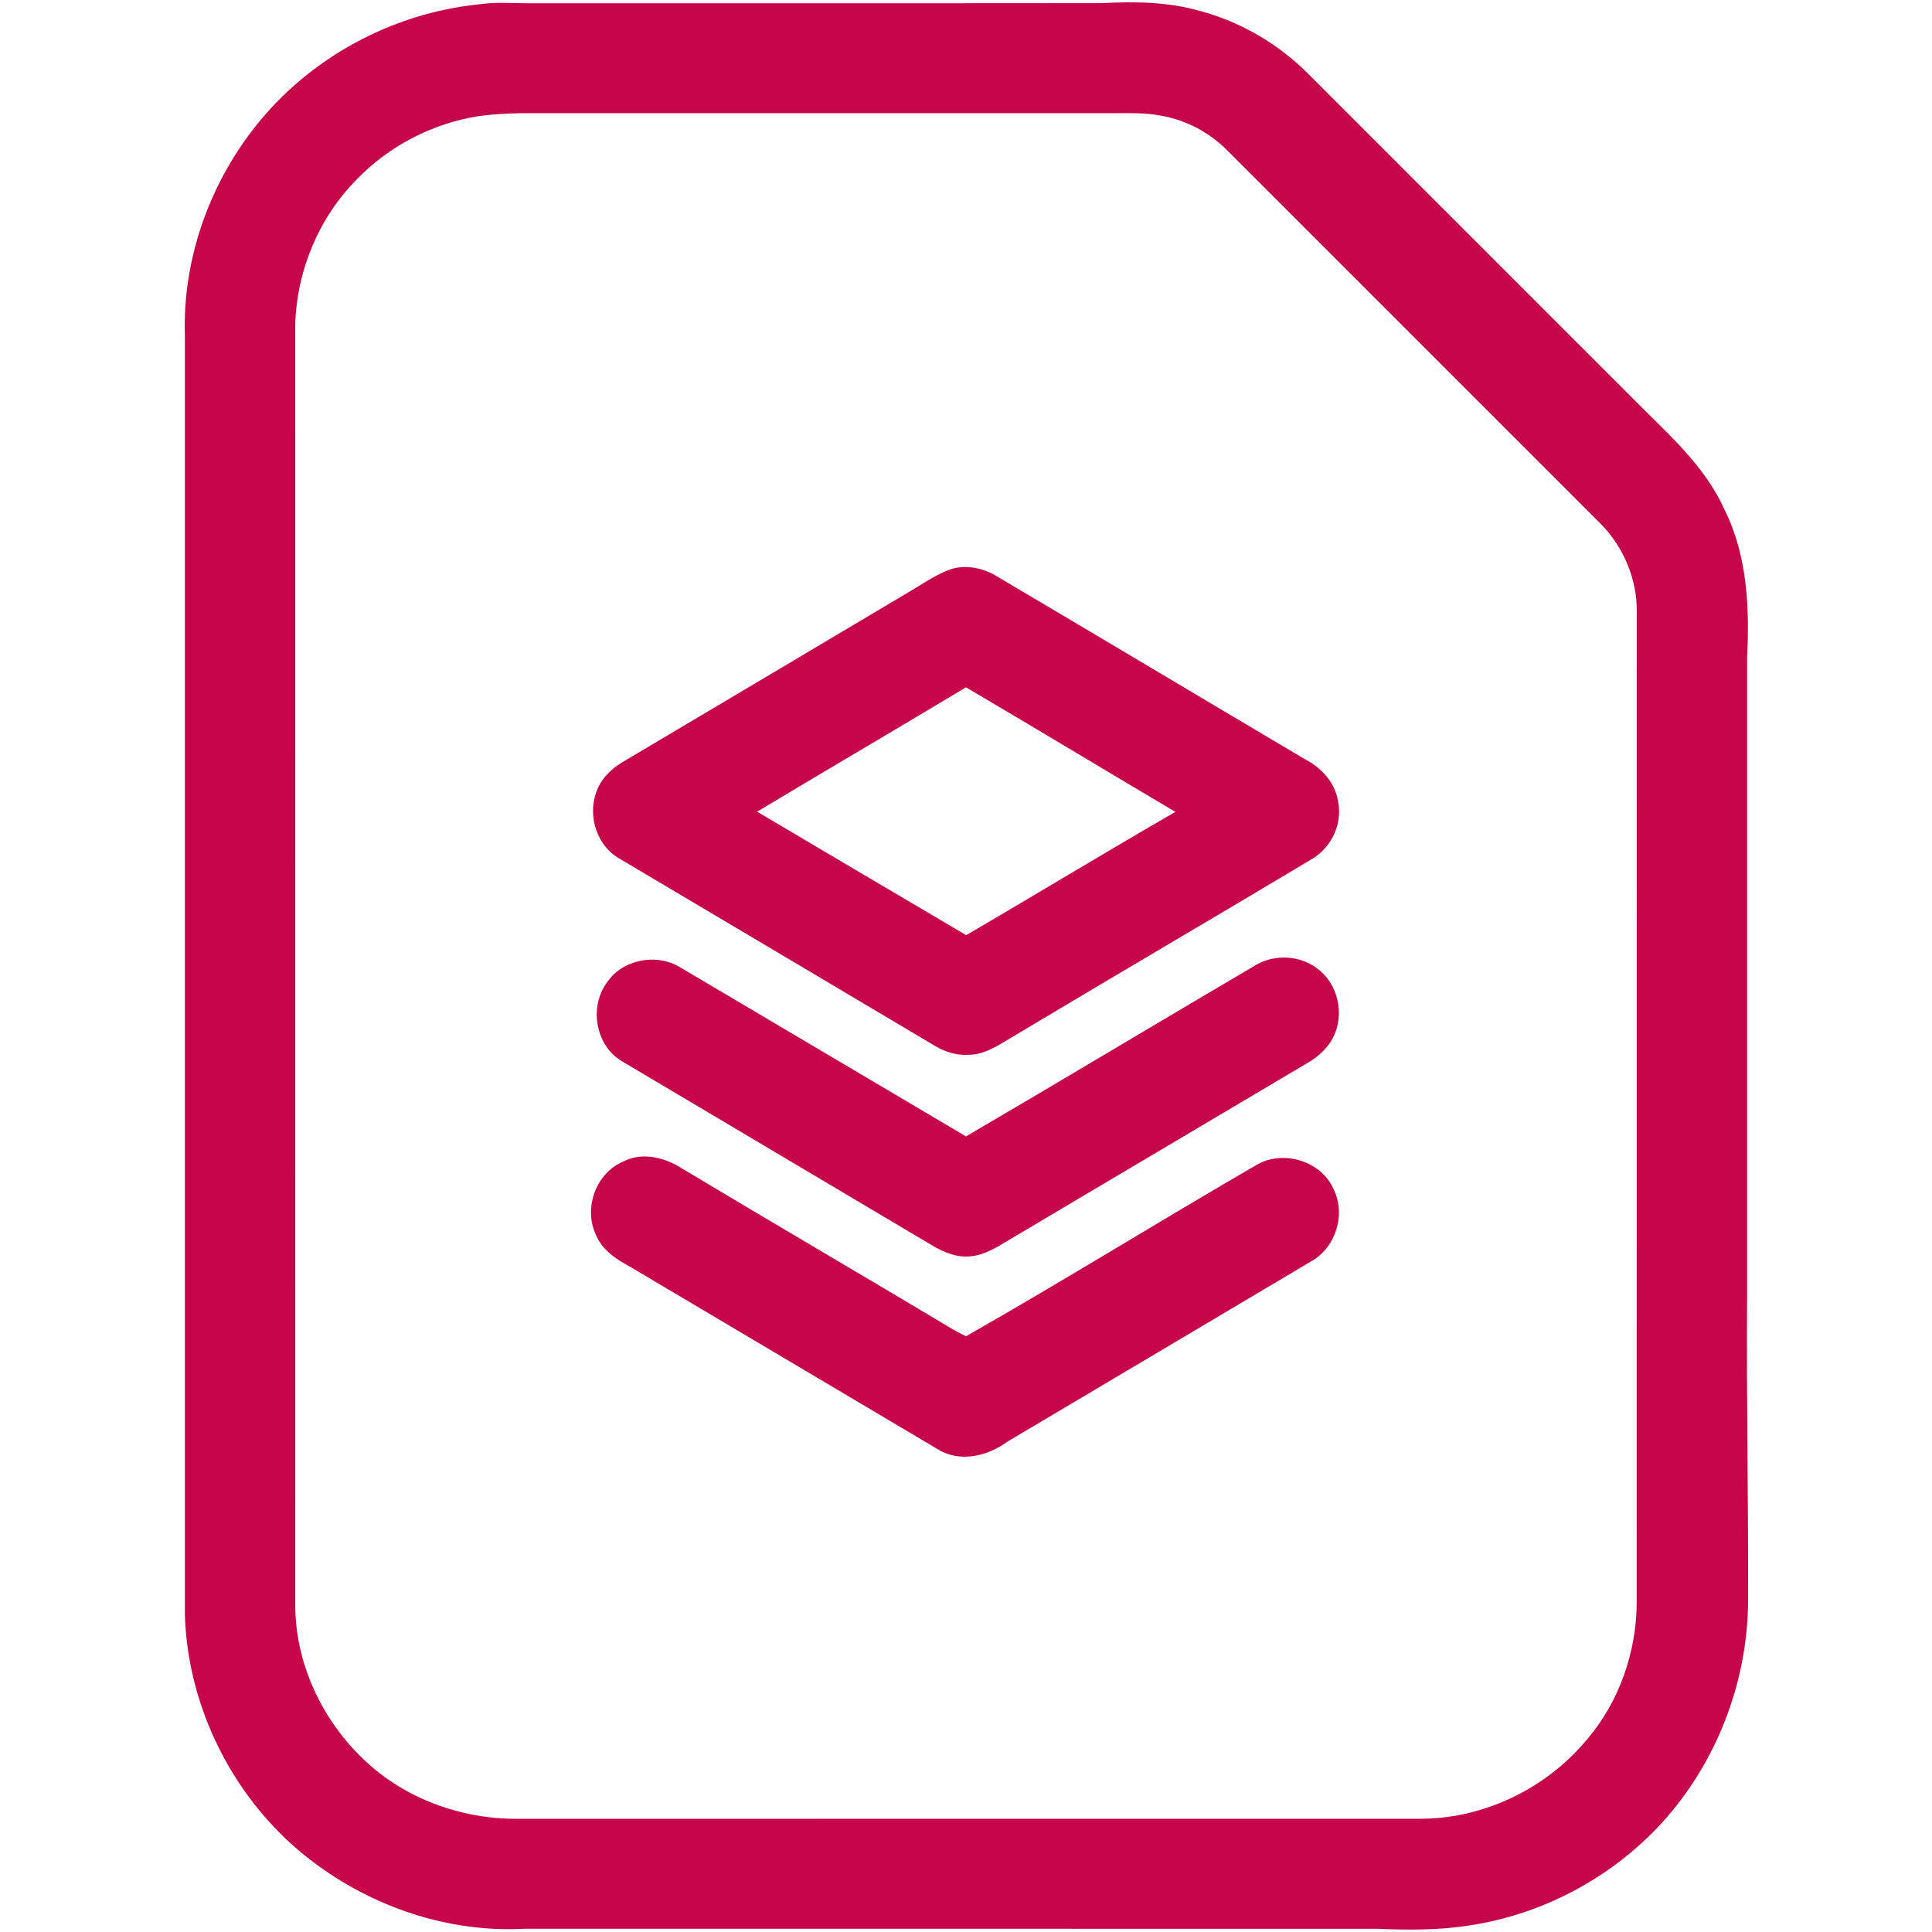
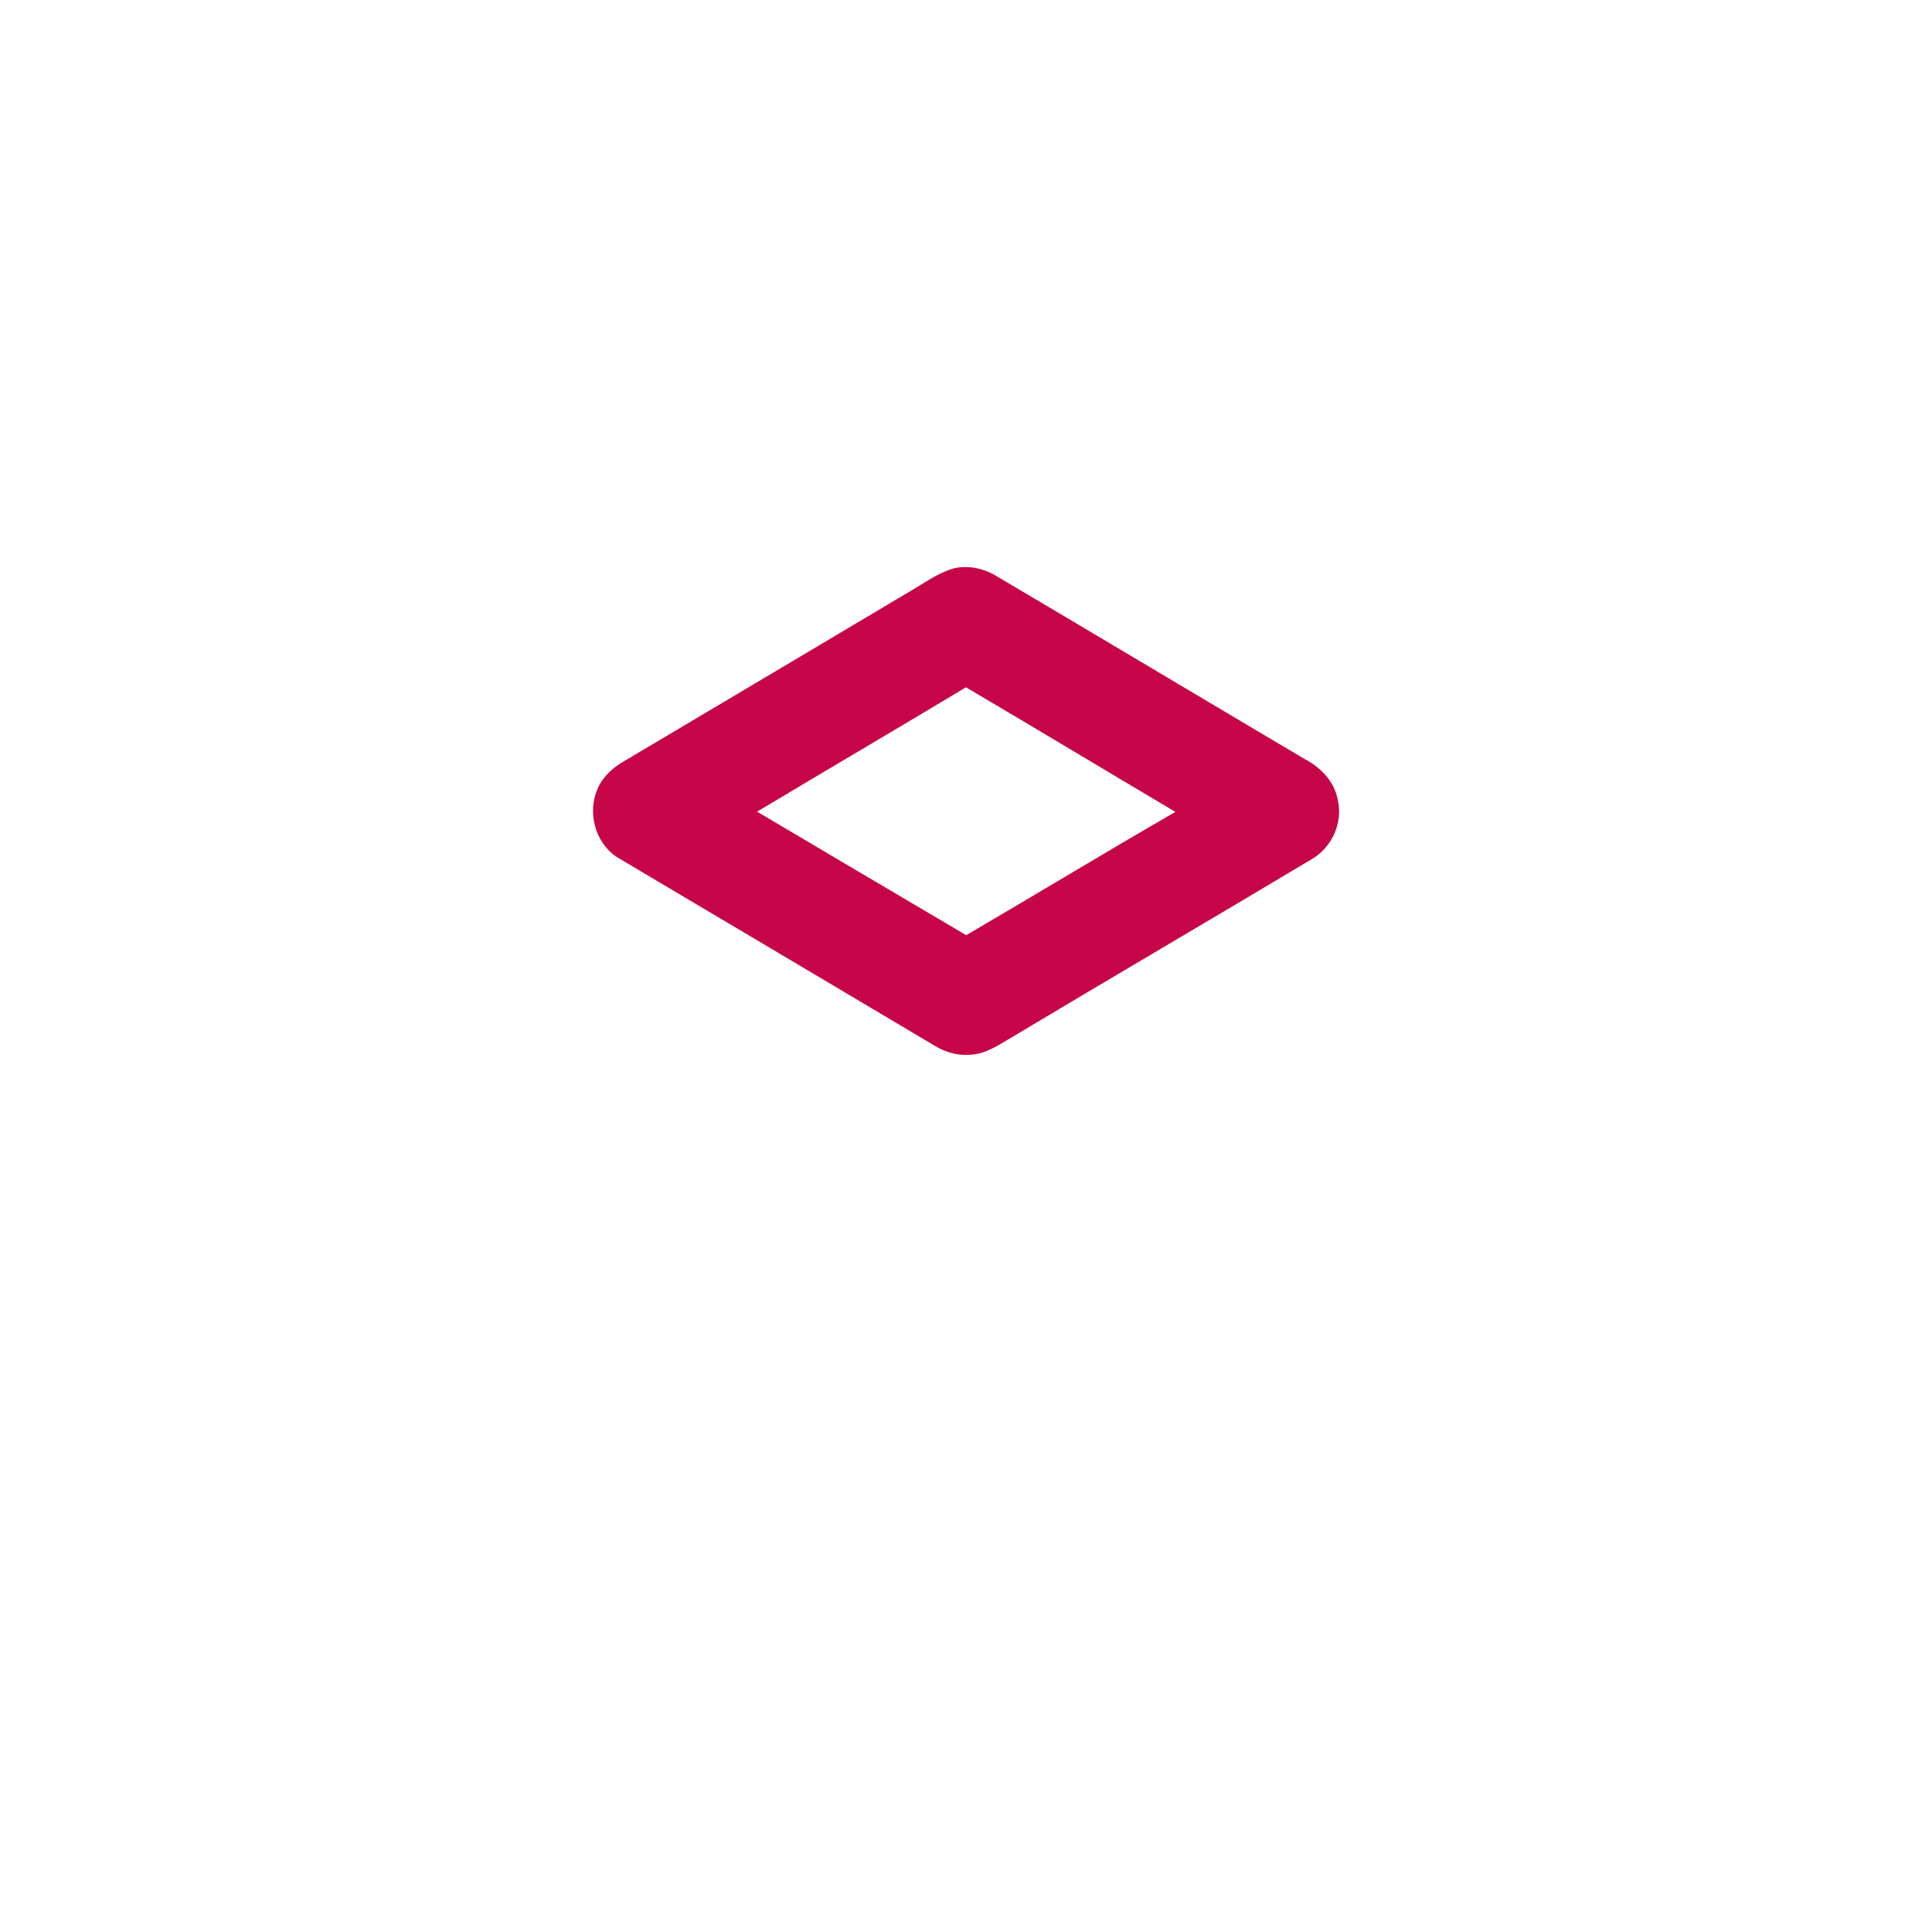
<svg xmlns="http://www.w3.org/2000/svg" width="512pt" height="512pt" viewBox="0 0 512 512" version="1.1">
  <g id="#c60649ff">
-     <path fill="#c60649" opacity="1.00" d=" M 127.05 1.14 C 131.00 0.55 134.98 0.79 138.96 0.86 C 189.97 0.83 240.99 0.89 292.00 0.83 C 300.70 0.37 309.55 0.47 317.98 2.89 C 328.98 5.83 339.09 11.81 347.06 19.93 C 375.56 48.43 404.05 76.92 432.55 105.42 C 441.51 114.54 451.64 123.10 456.99 135.02 C 463.02 147.05 463.67 160.80 463.00 174.00 C 463.00 230.67 463.00 287.34 463.00 344.01 C 462.80 371.01 463.37 397.99 463.25 424.99 C 462.98 446.35 454.68 467.50 440.25 483.26 C 427.01 497.63 408.80 507.35 389.47 510.25 C 381.36 511.55 373.14 511.49 364.97 511.15 C 289.64 511.13 214.31 511.15 138.98 511.14 C 118.90 512.24 98.70 505.39 82.75 493.27 C 62.55 477.97 49.77 453.33 49.00 428.00 C 49.00 314.98 49.00 201.95 49.00 88.93 C 48.34 69.03 55.33 49.11 67.66 33.54 C 82.01 15.32 103.99 3.43 127.05 1.14 M 126.59 30.82 C 114.48 32.77 103.03 38.73 94.52 47.57 C 84.48 57.68 78.64 71.76 78.24 85.97 C 78.25 199.30 78.25 312.63 78.25 425.97 C 78.45 441.24 85.51 456.06 96.58 466.46 C 107.34 476.69 122.23 482.07 137.01 482.00 C 216.69 481.99 296.37 482.01 376.05 481.99 C 393.17 482.10 409.95 473.94 420.77 460.74 C 429.13 450.83 433.61 437.91 433.74 424.99 C 433.76 337.35 433.73 249.71 433.76 162.07 C 433.85 153.43 430.23 144.93 424.19 138.81 C 391.18 105.80 358.17 72.79 325.16 39.78 C 320.56 35.18 314.58 31.96 308.17 30.74 C 303.50 29.77 298.70 30.01 293.95 30.00 C 241.98 30.00 190.00 30.00 138.03 30.00 C 134.21 30.07 130.38 30.26 126.59 30.82 Z" />
    <path fill="#c60649" opacity="1.00" d=" M 252.50 150.69 C 256.25 149.71 260.30 150.52 263.64 152.41 C 291.06 168.62 318.40 184.96 345.81 201.19 C 350.09 203.39 353.72 207.26 354.56 212.13 C 355.89 218.17 352.94 224.56 347.65 227.67 C 321.16 243.53 294.50 259.10 268.01 274.97 C 264.57 276.98 261.08 279.43 256.94 279.52 C 253.73 279.79 250.56 278.83 247.82 277.20 C 220.02 260.66 192.18 244.17 164.36 227.66 C 158.27 224.32 155.70 216.46 157.98 210.02 C 159.14 206.55 161.85 203.82 164.95 201.98 C 190.28 186.98 215.56 171.91 240.87 156.88 C 244.66 154.69 248.27 152.01 252.50 150.69 M 200.64 215.10 C 219.11 226.01 237.56 236.96 256.06 247.83 C 274.58 237.02 292.91 225.87 311.49 215.16 C 292.98 204.18 274.54 193.07 255.99 182.14 C 237.59 193.21 219.06 204.06 200.64 215.10 Z" />
-     <path fill="#c60649" opacity="1.00" d=" M 160.72 260.54 C 164.73 254.37 173.66 252.52 179.96 256.18 C 205.33 271.14 230.63 286.20 256.00 301.16 C 281.64 286.16 307.11 270.85 332.72 255.80 C 337.75 252.78 344.57 253.13 349.21 256.75 C 354.31 260.61 356.21 267.97 353.77 273.87 C 352.43 277.22 349.70 279.84 346.61 281.63 C 320.10 297.39 293.54 313.05 267.03 328.82 C 263.95 330.68 260.74 332.65 257.06 332.95 C 253.45 333.30 250.00 331.82 246.97 330.01 C 219.60 313.74 192.20 297.50 164.82 281.24 C 157.85 277.13 156.10 267.02 160.72 260.54 Z" />
-     <path fill="#c60649" opacity="1.00" d=" M 165.19 307.82 C 169.92 305.34 175.60 306.58 179.98 309.20 C 204.12 323.70 228.45 337.88 252.60 352.34 C 253.72 352.97 254.86 353.54 256.00 354.13 C 282.02 339.31 307.49 323.49 333.41 308.48 C 340.51 304.69 350.41 307.84 353.53 315.40 C 356.69 322.13 353.89 330.74 347.37 334.33 C 320.62 350.26 293.81 366.10 267.04 382.01 C 261.84 385.84 254.55 387.69 248.70 384.17 C 221.53 368.04 194.34 351.93 167.16 335.81 C 163.41 333.79 159.53 331.29 157.89 327.16 C 154.59 320.12 157.95 310.82 165.19 307.82 Z" />
  </g>
</svg>